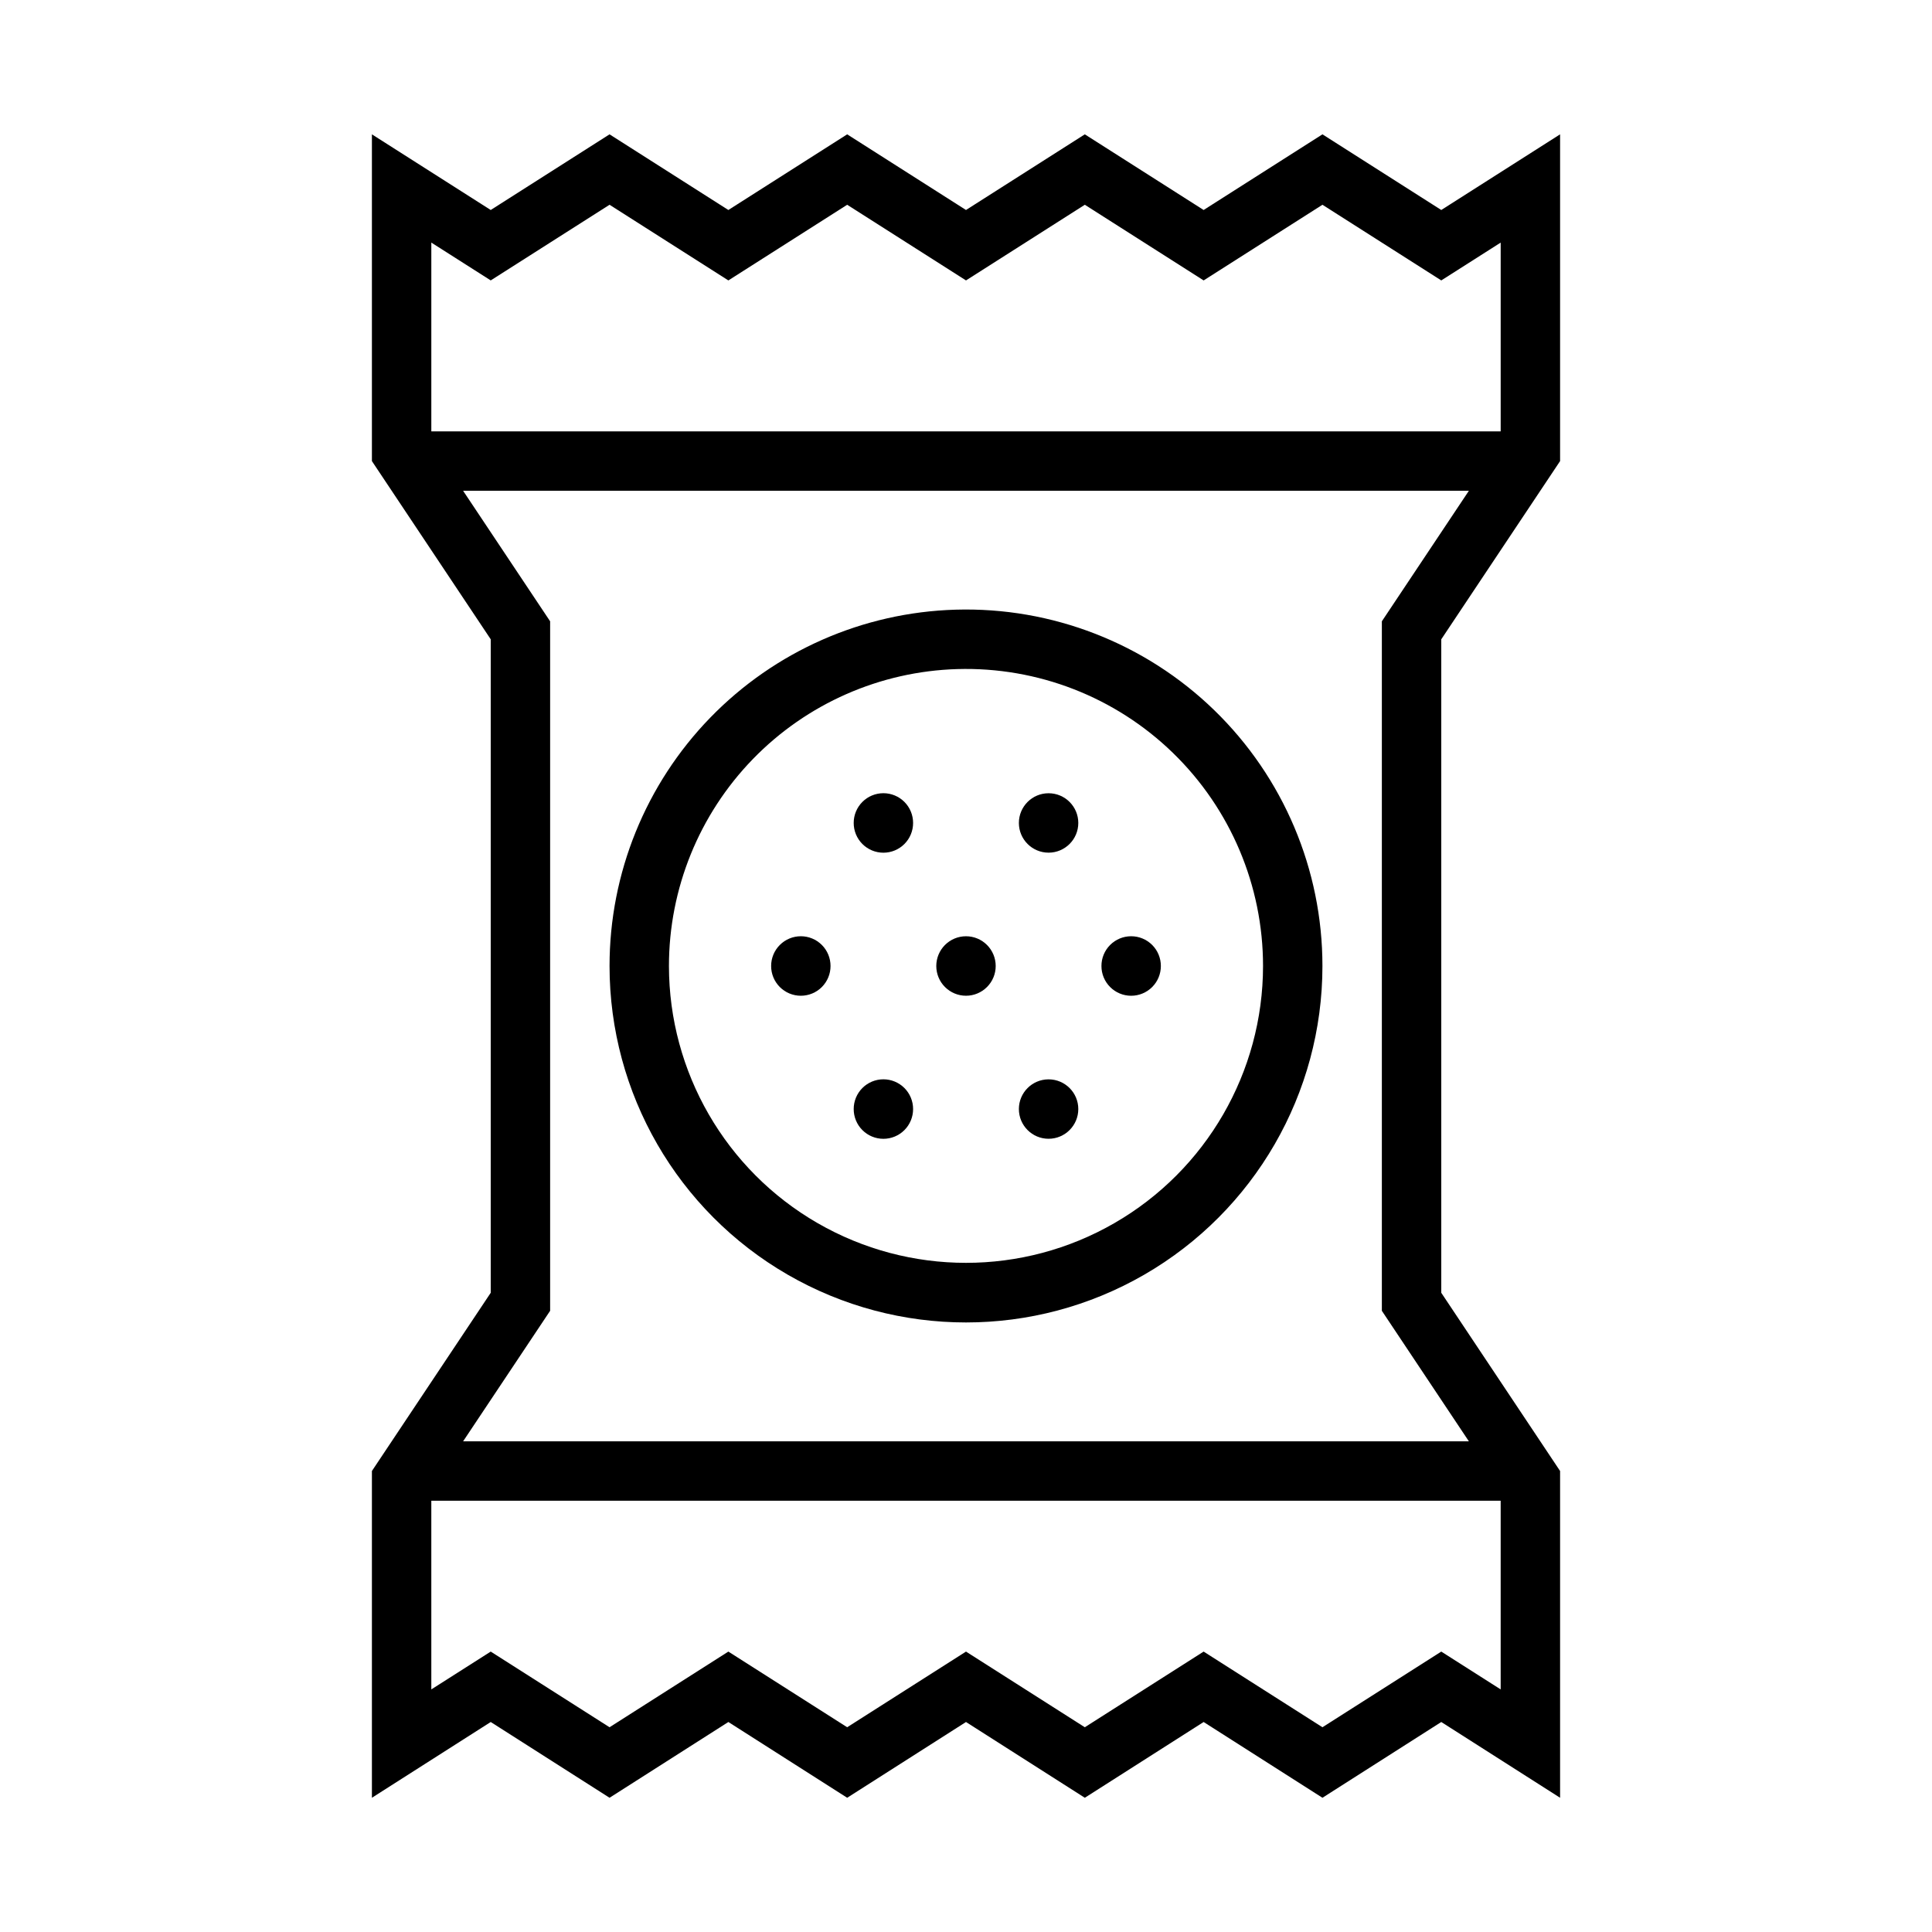
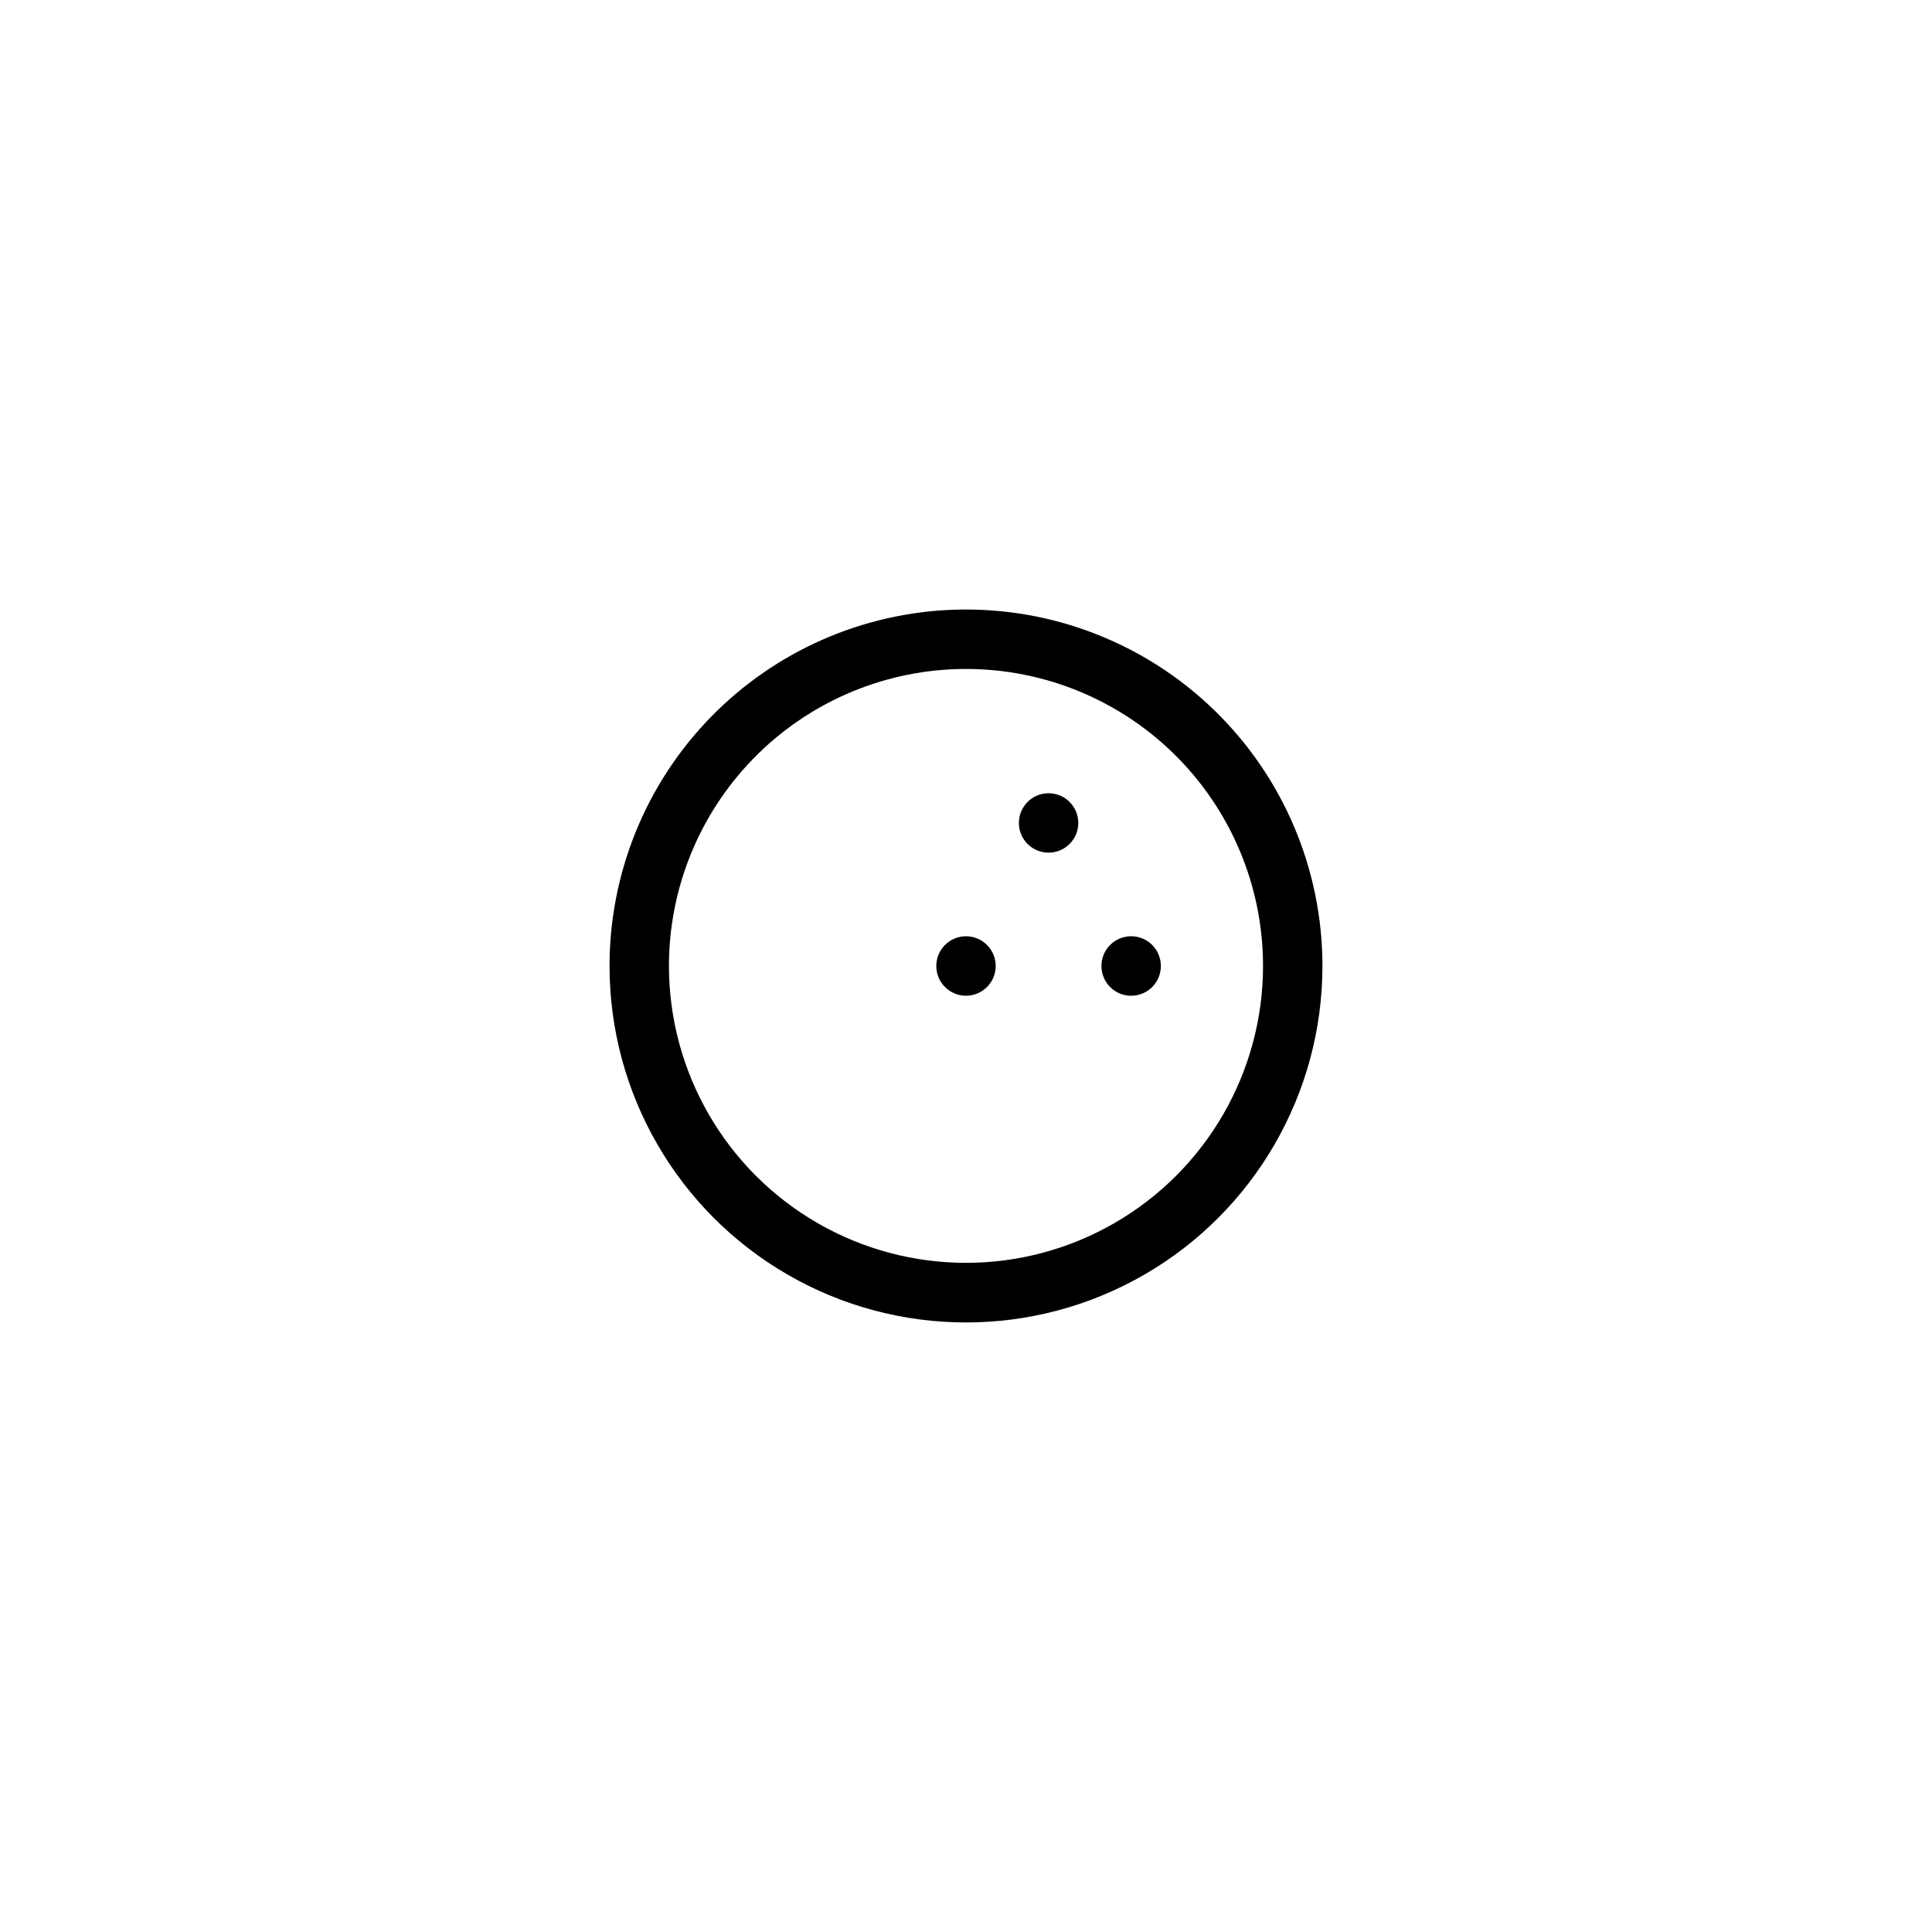
<svg xmlns="http://www.w3.org/2000/svg" fill="#000000" width="800px" height="800px" version="1.1" viewBox="144 144 512 512">
  <g>
-     <path d="m242.56 179.6v86.594l31.488 47.23v173.18l-31.488 47.23v86.594l31.488-20.078 31.488 20.078 31.488-20.078 31.488 20.078 31.488-20.078 31.488 20.078 31.488-20.078 31.488 20.078 31.488-20.078 31.488 20.078v-86.594l-31.488-47.23v-173.18l31.488-47.23v-86.594l-31.488 20.051-31.488-20.051-31.488 20.051-31.488-20.051-31.488 20.051-31.488-20.051-31.488 20.051-31.488-20.051-31.488 20.051zm62.977 18.664 31.488 20.051 31.488-20.051 31.488 20.051 31.488-20.051 31.488 20.051 31.488-20.051 31.488 20.051 15.742-10.023v50.031l-283.39-0.004v-50.031l15.742 10.023zm-38.809 75.797h266.54l-23.062 34.594v182.72l23.062 34.594h-266.54l23.062-34.594v-182.72zm-8.426 267.65h283.39v50l-15.742-10.023-31.488 20.051-31.488-20.051-31.488 20.051-31.488-20.051-31.488 20.051-31.488-20.051-31.488 20.051-31.488-20.051-15.742 10.023z" />
    <path d="m397.23 305.57c-24.566 0.719-47.883 10.984-65.004 28.613-17.121 17.633-26.695 41.242-26.691 65.82 0 33.746 18.004 64.934 47.23 81.809 29.227 16.871 65.238 16.871 94.465 0 29.227-16.875 47.23-48.062 47.23-81.809 0.004-25.535-10.332-49.984-28.648-67.777-18.316-17.789-43.059-27.406-68.582-26.656zm0.461 15.742c21.27-0.621 41.887 7.391 57.148 22.215 15.266 14.824 23.879 35.195 23.879 56.477-0.02 28.109-15.027 54.078-39.375 68.125-24.348 14.051-54.34 14.051-78.691 0-24.348-14.047-39.355-40.016-39.375-68.125 0-20.48 7.981-40.152 22.246-54.844 14.27-14.695 33.699-23.246 54.168-23.848z" />
    <path d="m407.87 400c0.004-2.09-0.828-4.094-2.305-5.574-1.477-1.477-3.477-2.309-5.566-2.309s-4.094 0.832-5.57 2.309c-1.477 1.48-2.305 3.484-2.305 5.574s0.828 4.094 2.305 5.57c1.477 1.48 3.481 2.312 5.57 2.312s4.09-0.832 5.566-2.312c1.477-1.477 2.309-3.481 2.305-5.57z" />
-     <path d="m364.1 400c0.004-2.09-0.824-4.098-2.301-5.574-1.477-1.48-3.481-2.312-5.57-2.312-2.09 0-4.094 0.832-5.57 2.312-1.477 1.477-2.305 3.484-2.301 5.574-0.004 2.09 0.824 4.094 2.301 5.574s3.481 2.309 5.57 2.309c2.09 0 4.094-0.828 5.57-2.309s2.305-3.484 2.301-5.574z" />
-     <path d="m385.98 362.09c0.004-2.09-0.824-4.094-2.301-5.574-1.477-1.477-3.481-2.309-5.57-2.309-2.09 0-4.094 0.832-5.57 2.309-1.477 1.48-2.305 3.484-2.301 5.574-0.004 2.094 0.824 4.098 2.301 5.578 1.477 1.477 3.481 2.309 5.57 2.309 2.09 0 4.094-0.832 5.57-2.309 1.477-1.48 2.305-3.484 2.301-5.578z" />
    <path d="m429.76 362.09c0-4.344-3.527-7.871-7.875-7.871-4.348 0-7.871 3.527-7.871 7.871 0 4.348 3.523 7.875 7.871 7.875 4.348 0 7.875-3.527 7.875-7.875z" />
    <path d="m451.64 400c0.004-2.09-0.824-4.098-2.301-5.578-1.477-1.477-3.484-2.309-5.574-2.309-2.09 0-4.094 0.832-5.57 2.309-1.477 1.48-2.305 3.488-2.301 5.578-0.004 2.09 0.824 4.098 2.301 5.574 1.477 1.48 3.481 2.312 5.57 2.312 2.09 0 4.098-0.832 5.574-2.312 1.477-1.477 2.305-3.484 2.301-5.574z" />
-     <path d="m429.76 437.91c0-4.348-3.527-7.871-7.875-7.871-4.348 0-7.871 3.523-7.871 7.871s3.523 7.875 7.871 7.875c4.348 0 7.875-3.527 7.875-7.875z" />
-     <path d="m385.98 437.91c0.004-2.09-0.824-4.094-2.301-5.574-1.477-1.477-3.481-2.309-5.57-2.309-2.09 0-4.094 0.832-5.57 2.309-1.477 1.48-2.305 3.484-2.301 5.574-0.004 2.09 0.824 4.098 2.301 5.578 1.477 1.477 3.481 2.309 5.57 2.309 2.09 0 4.094-0.832 5.57-2.309 1.477-1.48 2.305-3.488 2.301-5.578z" />
  </g>
</svg>